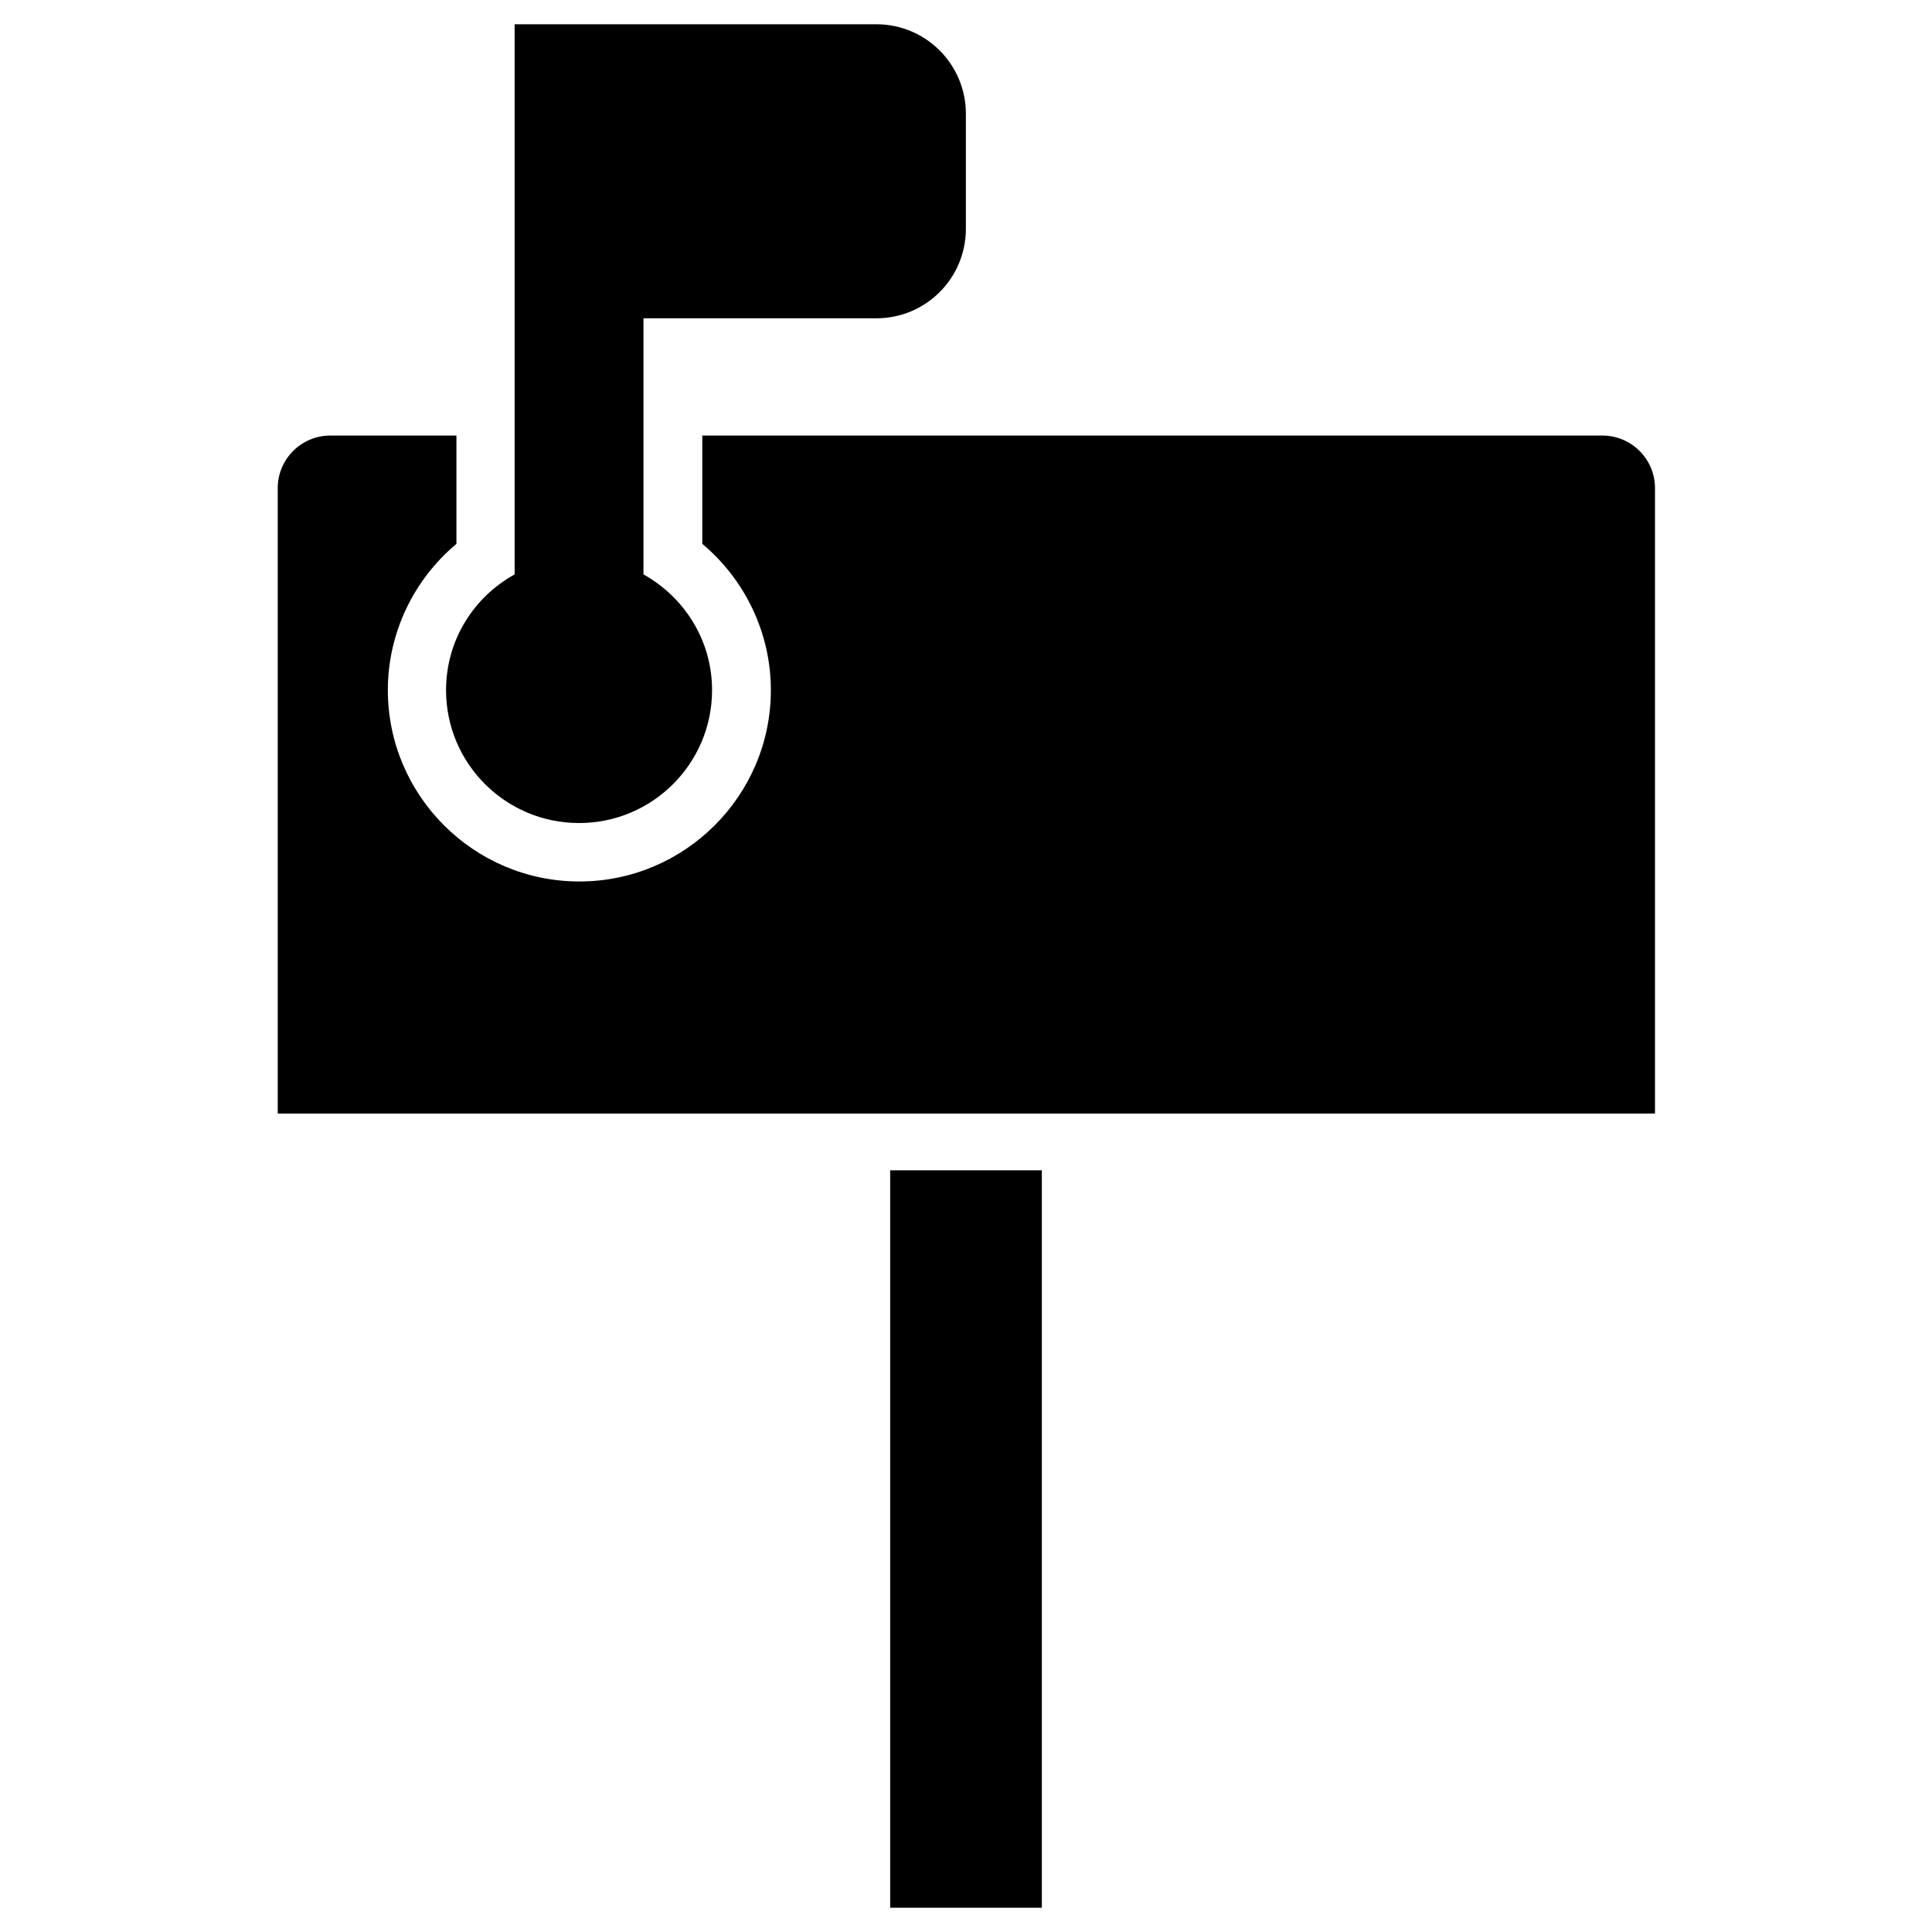
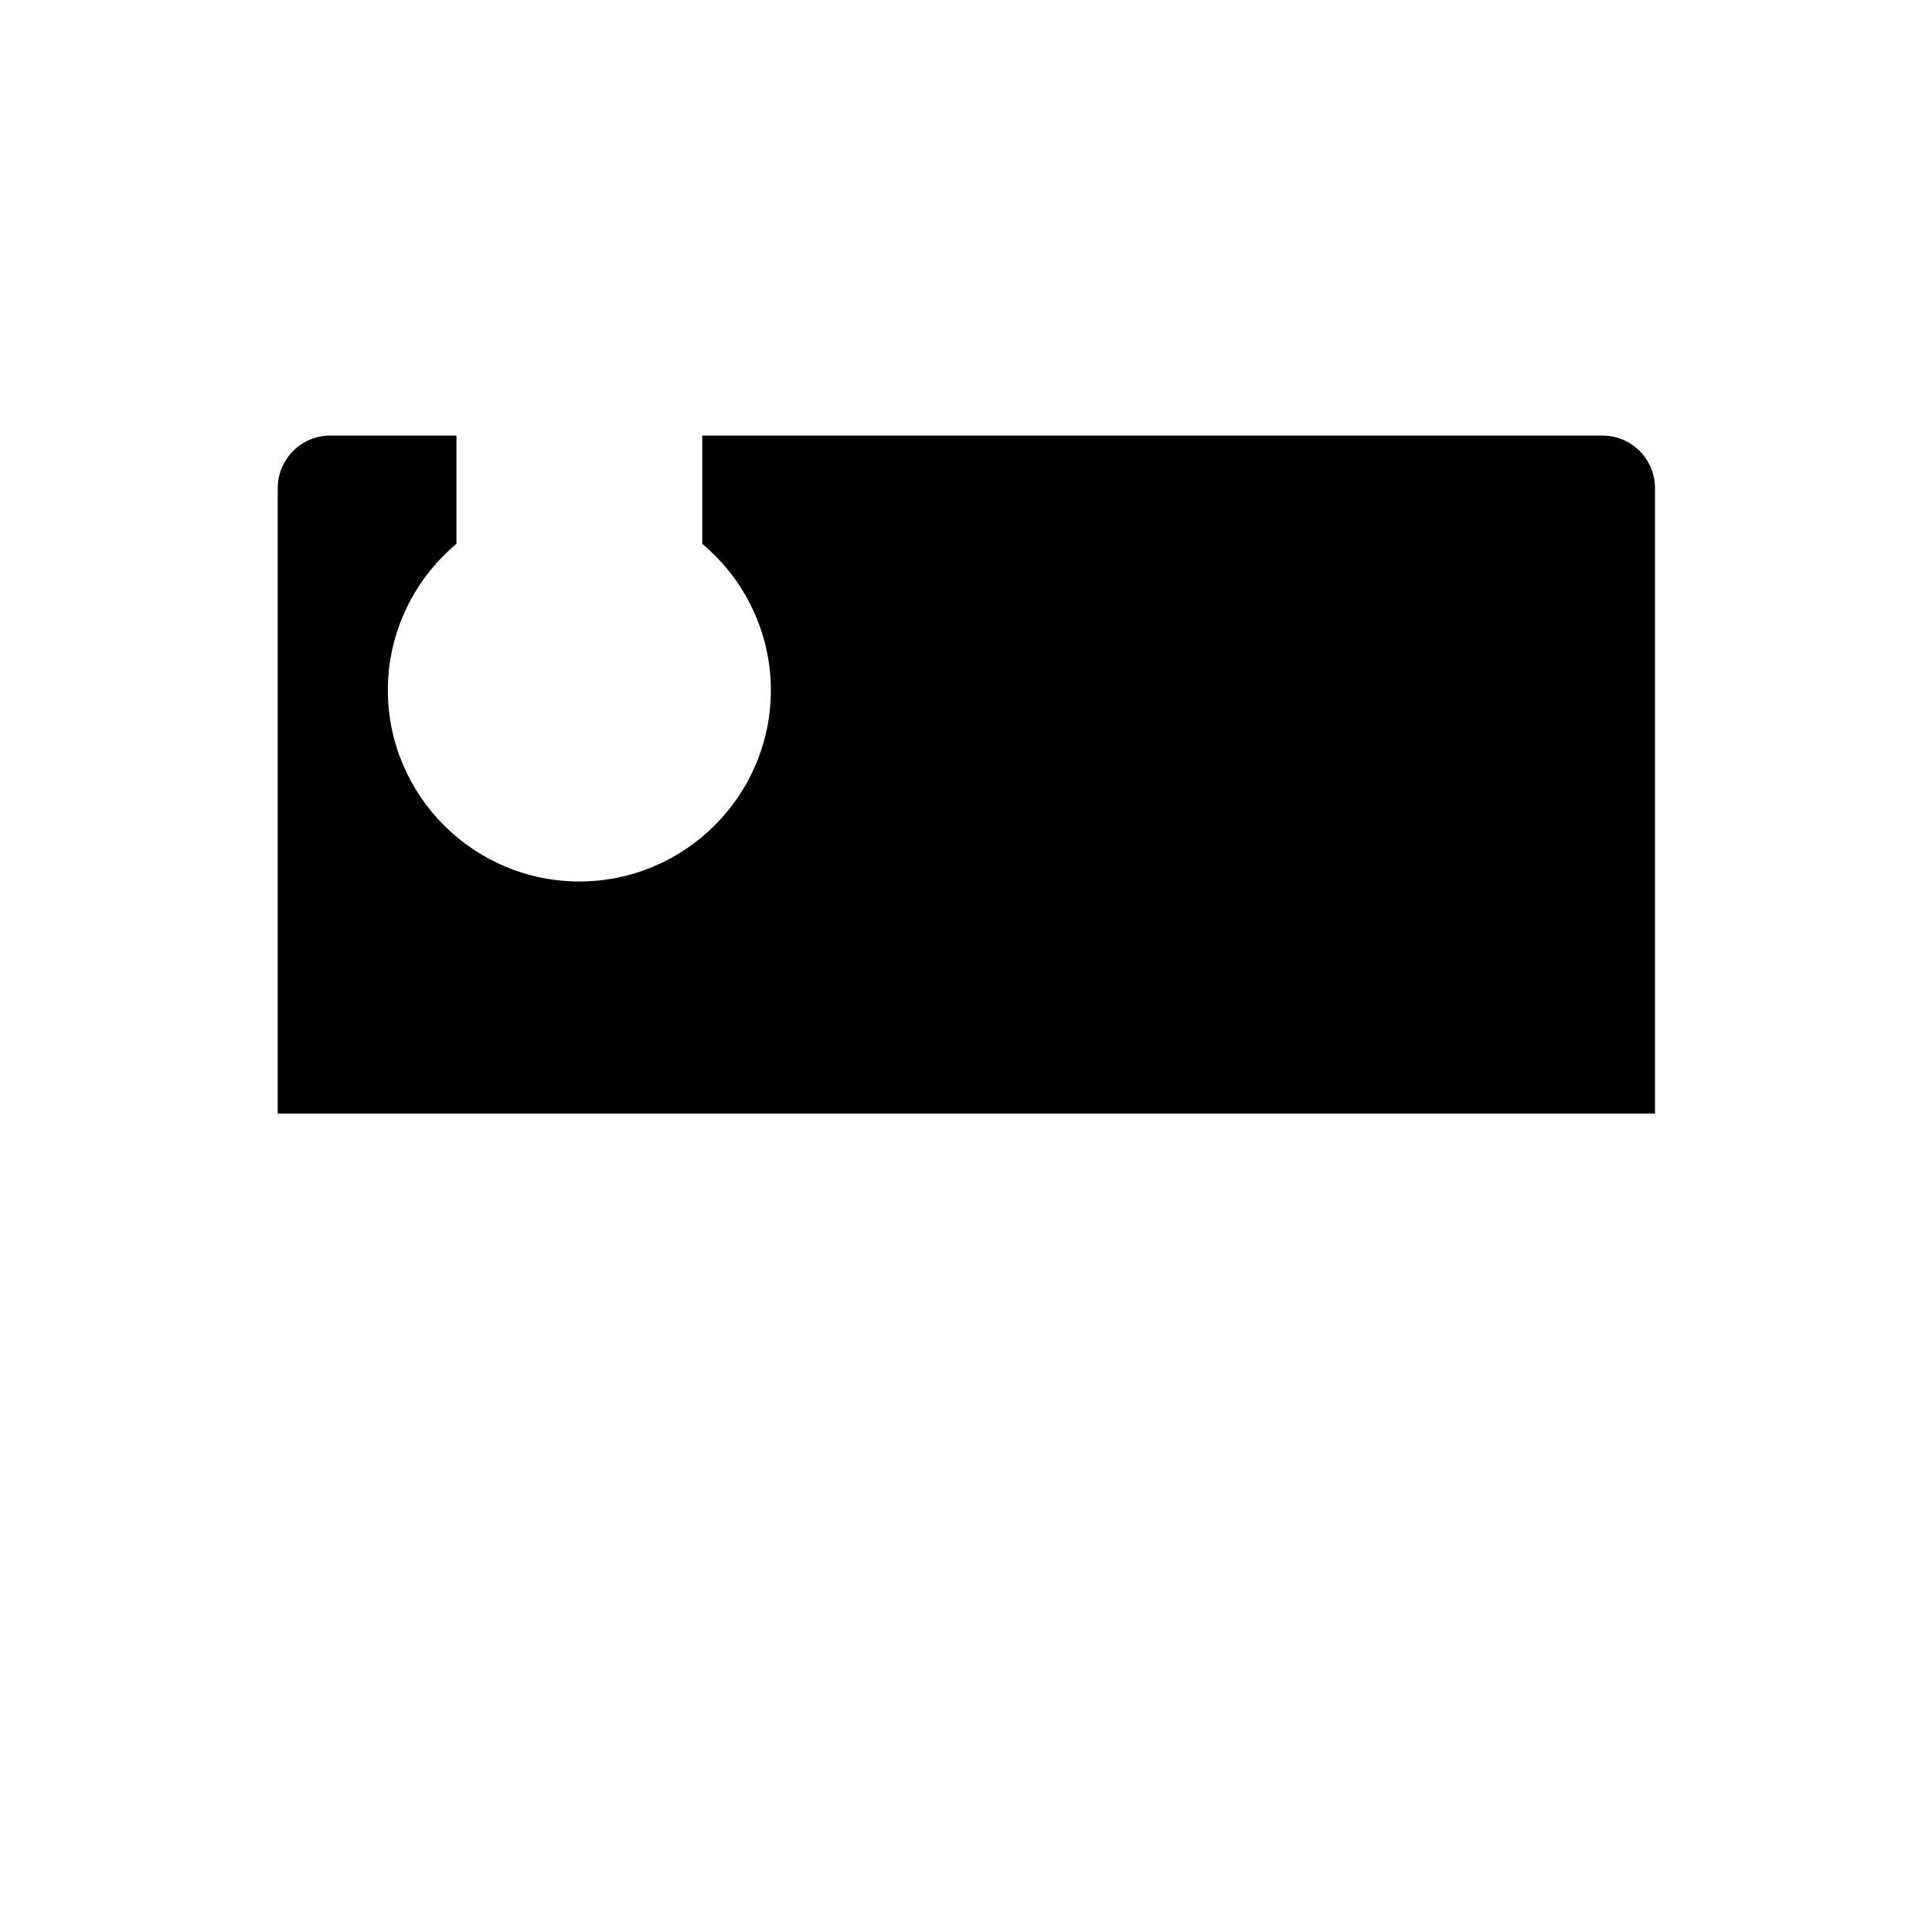
<svg xmlns="http://www.w3.org/2000/svg" id="Layer_1" data-name="Layer 1" viewBox="0 0 16 16">
  <defs>
    <style>
      .cls-1 {
        fill: #000;
        stroke-width: 0px;
      }
    </style>
  </defs>
  <g id="meanicons_42">
    <g>
-       <rect class="cls-1" x="7.372" y="9.692" width="1.256" height="6.107" />
-       <path class="cls-1" d="M4.796,6.816c.608,0,1.101-.494,1.101-1.1,0-.415-.231-.771-.568-.959v-2.121h1.929c.409,0,.741-.331.741-.742v-.951c0-.411-.332-.742-.741-.742h-2.996v4.556c-.338.187-.568.543-.568.959,0,.607.493,1.1,1.101,1.1Z" />
      <path class="cls-1" d="M13.267,3.607h-7.451v.897c.356.298.568.741.568,1.211,0,.874-.712,1.585-1.586,1.585s-1.586-.711-1.586-1.585c0-.471.212-.913.568-1.211v-.897h-1.044c-.241,0-.436.195-.436.436v5.179h11.406v-5.179c0-.241-.195-.436-.436-.436Z" />
    </g>
  </g>
</svg>